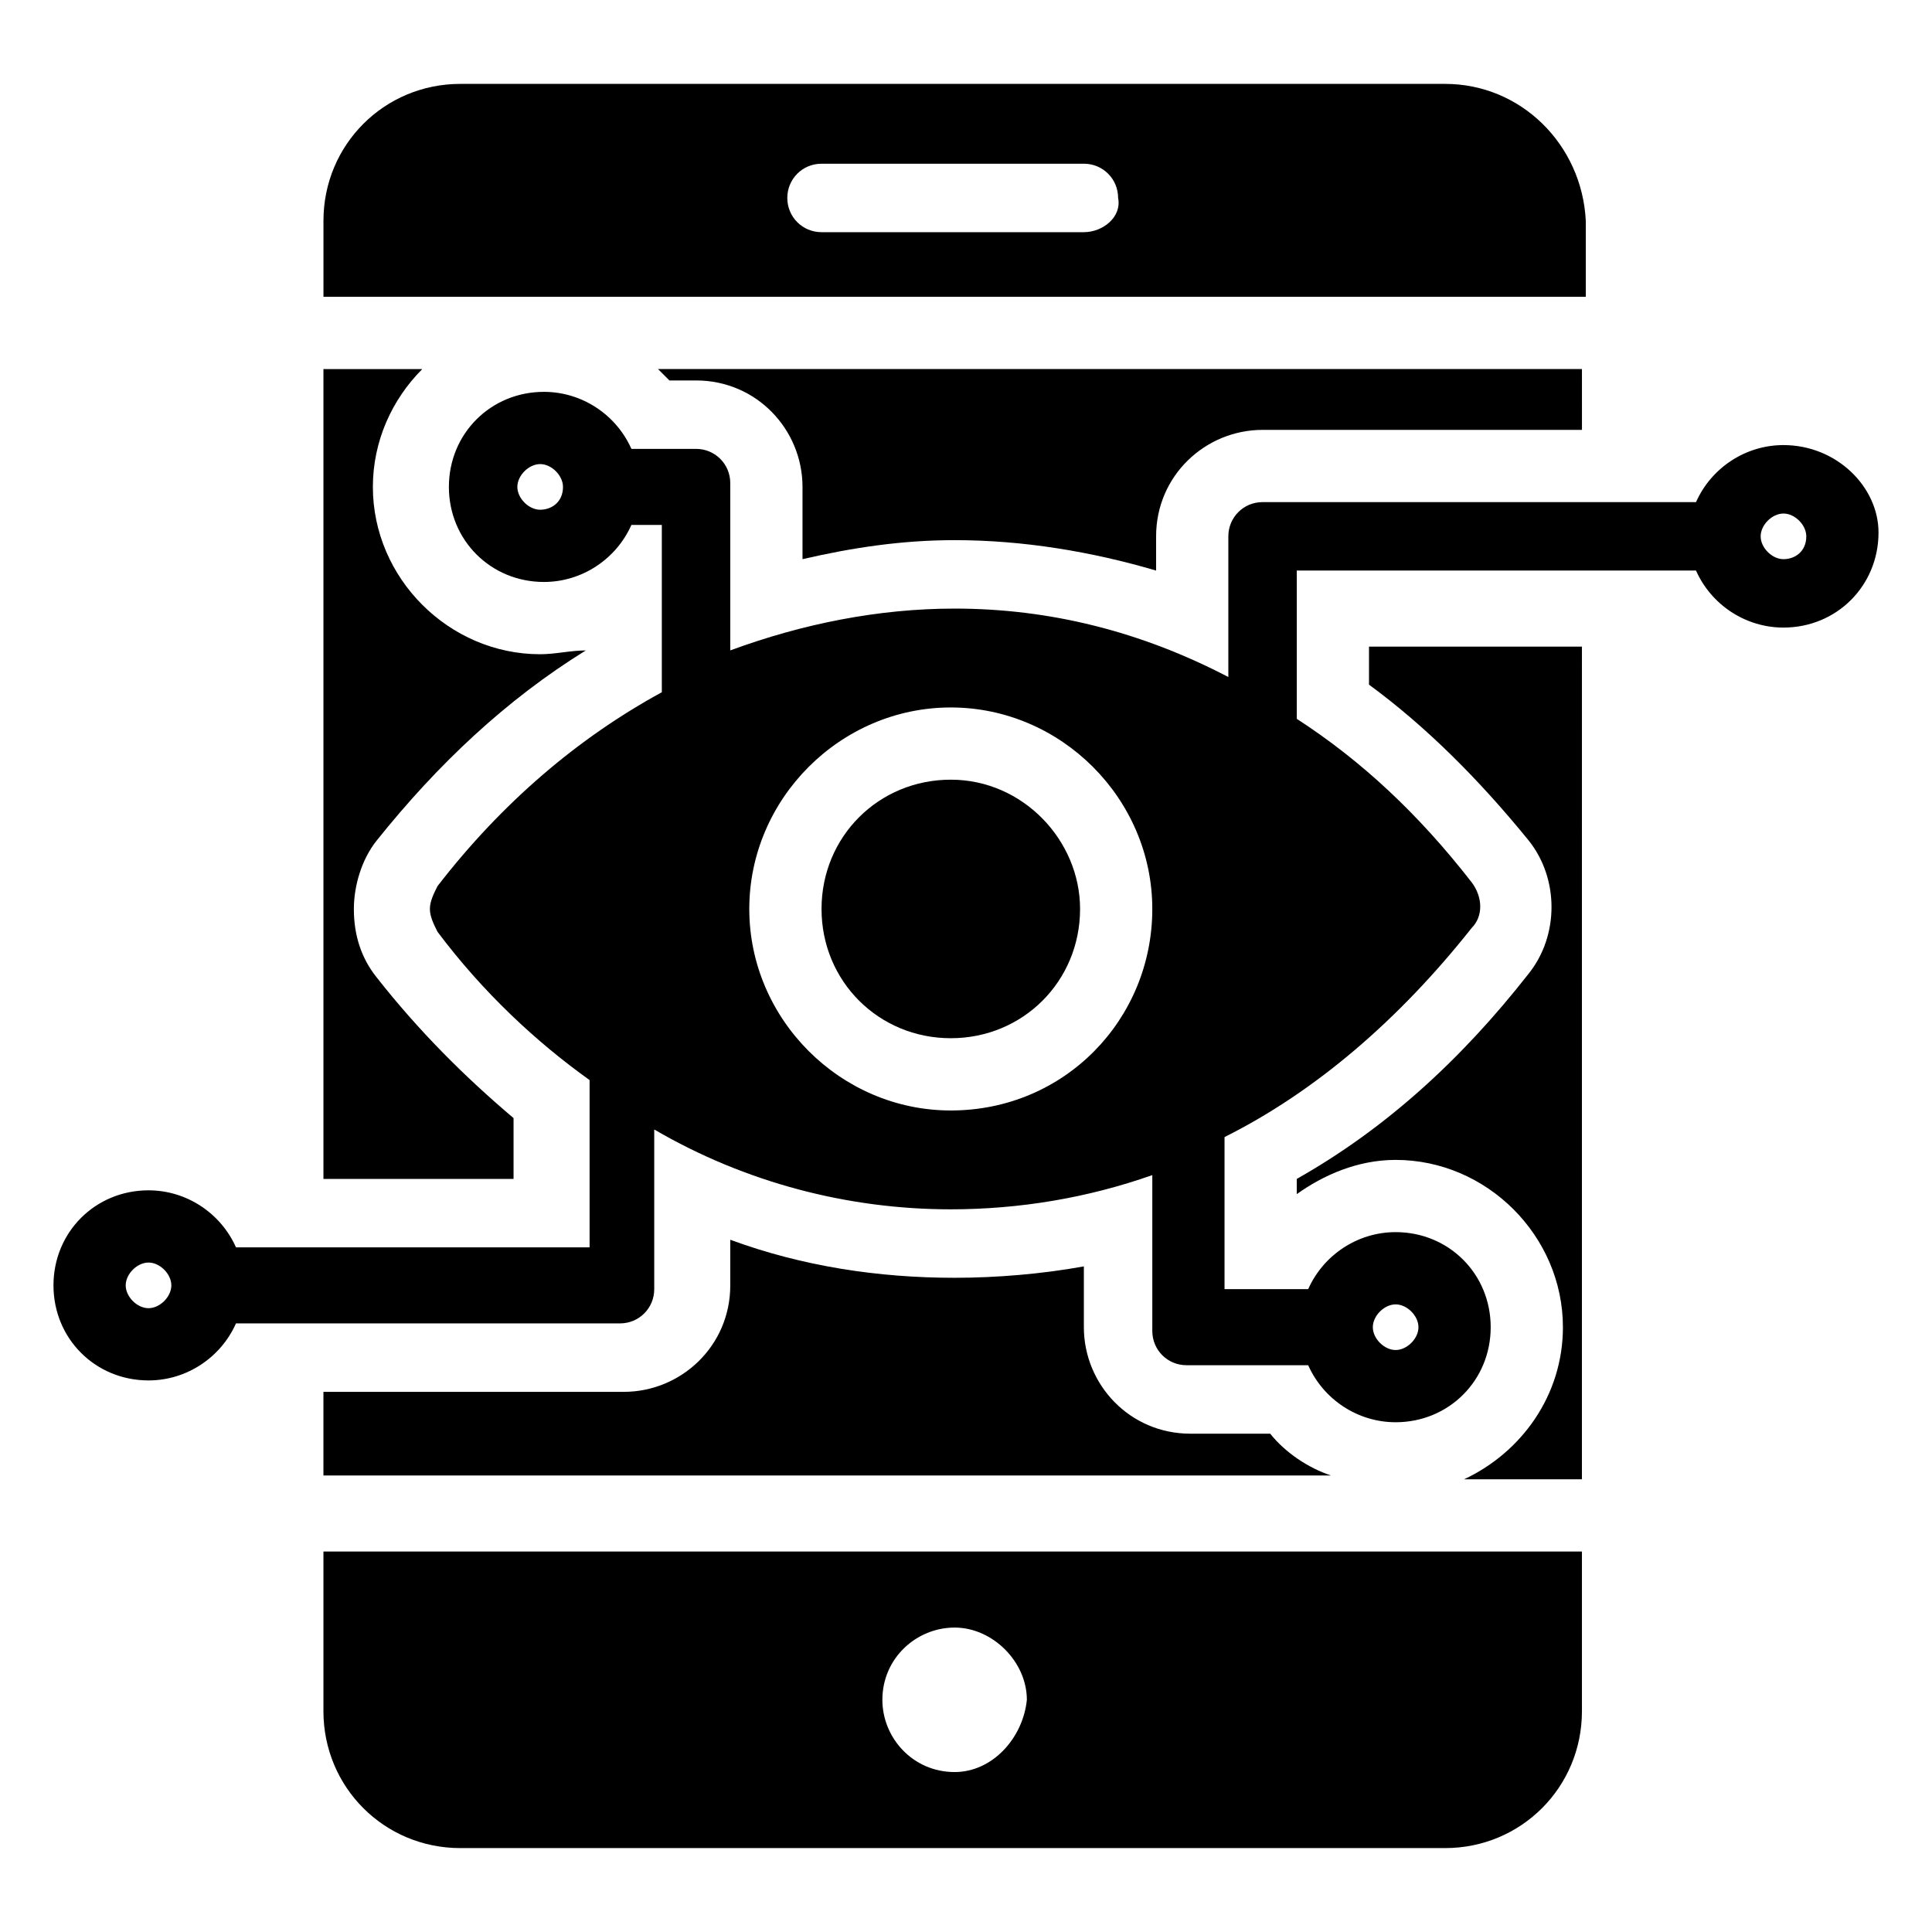
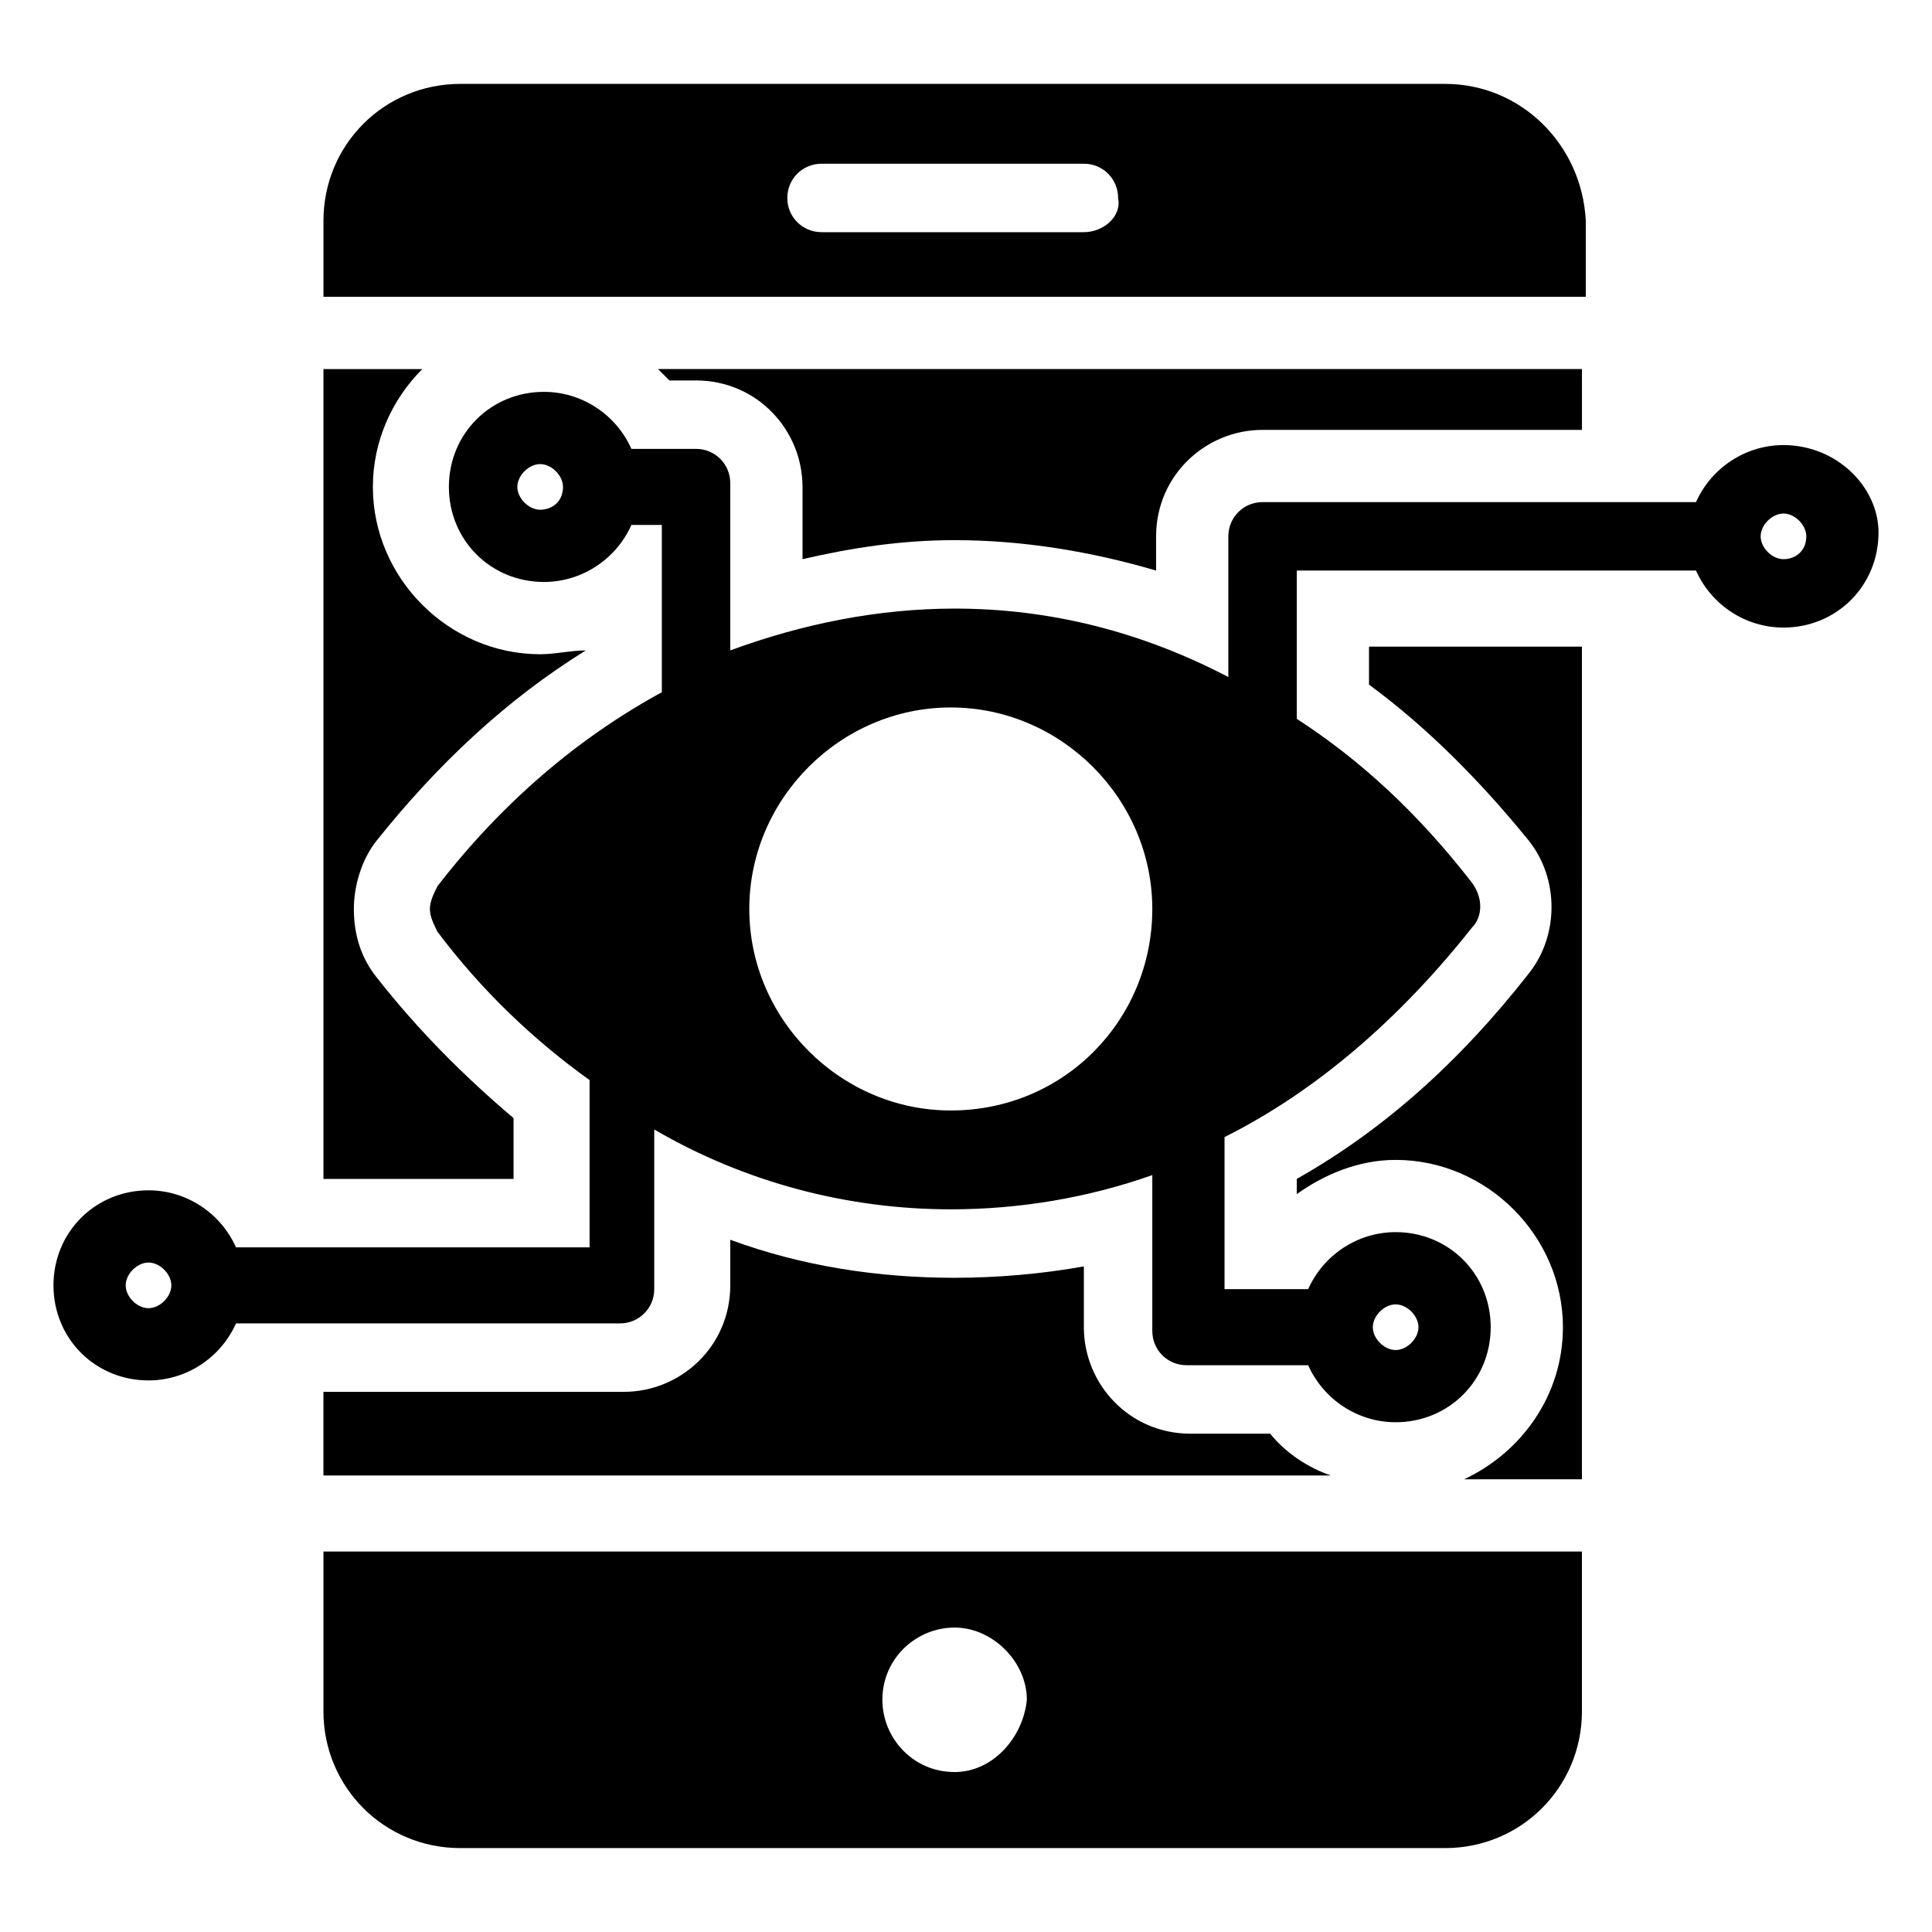
<svg xmlns="http://www.w3.org/2000/svg" fill="#000000" width="800px" height="800px" version="1.1" viewBox="144 144 512 512">
  <g>
    <path d="m506.8 315.36v10.078c15.113 11.082 29.223 25.191 42.32 41.312 8.062 10.078 8.062 25.191 0 35.266-18.137 23.176-38.289 41.312-61.465 54.41v4.031c7.055-5.039 16.121-9.07 26.199-9.07 24.184 0 44.336 20.152 44.336 44.336 0 18.137-11.082 33.25-26.199 40.305h31.234l0.004-220.67zm-188.42-73.559c1.008 1.008 2.016 2.016 3.023 3.023h7.055c16.121 0 28.215 13.098 28.215 28.215v19.145c13.098-3.023 26.199-5.039 40.305-5.039 18.137 0 36.273 3.023 53.402 8.062v-9.07c0-16.121 13.098-28.215 28.215-28.215h84.641l-0.004-16.121zm162.23 282.14h-21.16c-16.121 0-28.215-13.098-28.215-28.215v-16.121c-11.082 2.016-23.176 3.023-34.258 3.023-20.152 0-40.305-3.023-59.449-10.078v12.09c0 16.121-13.098 28.215-28.215 28.215h-79.602v22.168h267.02c-6.047-2.016-12.094-6.047-16.121-11.082zm-181.37-207.57c-4.031 0-8.062 1.008-12.09 1.008-24.184 0-44.336-20.152-44.336-44.336 0-12.09 5.039-23.176 13.098-31.234l-26.199-0.004v214.62h50.383v-16.117c-13.098-11.082-25.191-23.176-36.273-37.281-4.031-5.039-6.047-11.082-6.047-18.137 0-6.047 2.016-13.098 6.047-18.137 16.121-20.156 34.258-37.285 55.418-50.383zm-69.527 238.8v42.32c0 20.152 16.121 36.273 36.273 36.273h260.97c20.152 0 36.273-16.121 36.273-36.273v-42.32zm167.27 58.441c-11.082 0-19.145-9.07-19.145-19.145 0-11.082 9.07-19.145 19.145-19.145 10.078 0 19.145 9.07 19.145 19.145-1.008 10.078-9.07 19.145-19.145 19.145zm129.98-447.38h-260.97c-20.152 0-36.273 16.121-36.273 36.273v20.152h334.53v-20.152c-1.008-20.152-17.133-36.273-37.285-36.273zm-95.723 39.297h-69.527c-5.039 0-9.07-4.031-9.07-9.07 0-5.039 4.031-9.07 9.07-9.07h69.527c5.039 0 9.07 4.031 9.07 9.07 1.008 5.039-4.031 9.07-9.07 9.07z" />
    <path d="m616.64 261.95c-10.078 0-19.145 6.047-23.176 15.113l-114.87 0.004c-5.039 0-9.07 4.031-9.07 9.07v37.281c-23.176-12.09-47.359-18.137-72.547-18.137-20.152 0-40.305 4.031-59.449 11.082v-44.336c0-5.039-4.031-9.07-9.07-9.07h-17.129c-4.031-9.07-13.098-15.113-23.176-15.113-14.105 0-25.191 11.082-25.191 25.191 0 14.105 11.082 25.191 25.191 25.191 10.078 0 19.145-6.047 23.176-15.113h8.062v44.336c-22.168 12.09-42.32 29.223-59.449 51.387-1.008 2.016-2.016 4.031-2.016 6.047s1.008 4.031 2.016 6.047c12.09 16.121 26.199 29.223 40.305 39.297v44.336l-93.711-0.004c-4.031-9.07-13.098-15.113-23.176-15.113-14.105 0-25.188 11.082-25.188 25.188s11.082 25.191 25.191 25.191c10.078 0 19.145-6.047 23.176-15.113h101.77c5.039 0 9.07-4.031 9.07-9.07v-42.32c24.184 14.105 51.387 21.16 78.594 21.16 18.137 0 36.273-3.023 53.402-9.07v41.312c0 5.039 4.031 9.07 9.07 9.07h32.238c4.031 9.07 13.098 15.113 23.176 15.113 14.105 0 25.191-11.082 25.191-25.191 0-14.105-11.082-25.191-25.191-25.191-10.078 0-19.145 6.047-23.176 15.113h-22.168v-40.305c24.184-12.09 46.352-31.234 65.496-55.418 3.023-3.023 3.023-8.062 0-12.09-14.105-18.137-29.223-32.242-46.352-43.328v-39.297h105.8c4.031 9.07 13.098 15.113 23.176 15.113 14.105 0 25.191-11.082 25.191-25.191 0-12.086-11.086-23.172-25.191-23.172zm-329.49 17.133c-3.023 0-6.047-3.023-6.047-6.047 0-3.023 3.023-6.047 6.047-6.047 3.023 0 6.047 3.023 6.047 6.047 0 4.031-3.023 6.047-6.047 6.047zm-103.79 211.6c-3.023 0-6.047-3.023-6.047-6.047 0-3.023 3.023-6.047 6.047-6.047s6.047 3.023 6.047 6.047c0 3.023-3.023 6.047-6.047 6.047zm212.61-52.395c-29.223 0-53.402-24.184-53.402-53.402 0-29.223 24.184-53.402 53.402-53.402 29.223 0 53.402 24.184 53.402 53.402s-23.176 53.402-53.402 53.402zm117.89 51.387c3.023 0 6.047 3.023 6.047 6.047 0 3.023-3.023 6.047-6.047 6.047s-6.047-3.023-6.047-6.047c0-3.023 3.023-6.047 6.047-6.047zm102.78-197.49c-3.023 0-6.047-3.023-6.047-6.047 0-3.023 3.023-6.047 6.047-6.047 3.023 0 6.047 3.023 6.047 6.047 0 4.031-3.023 6.047-6.047 6.047z" />
-     <path d="m430.23 384.88c0 19.145-15.113 34.258-34.258 34.258s-34.258-15.113-34.258-34.258c0-19.145 15.113-34.258 34.258-34.258s34.258 16.121 34.258 34.258z" />
  </g>
</svg>